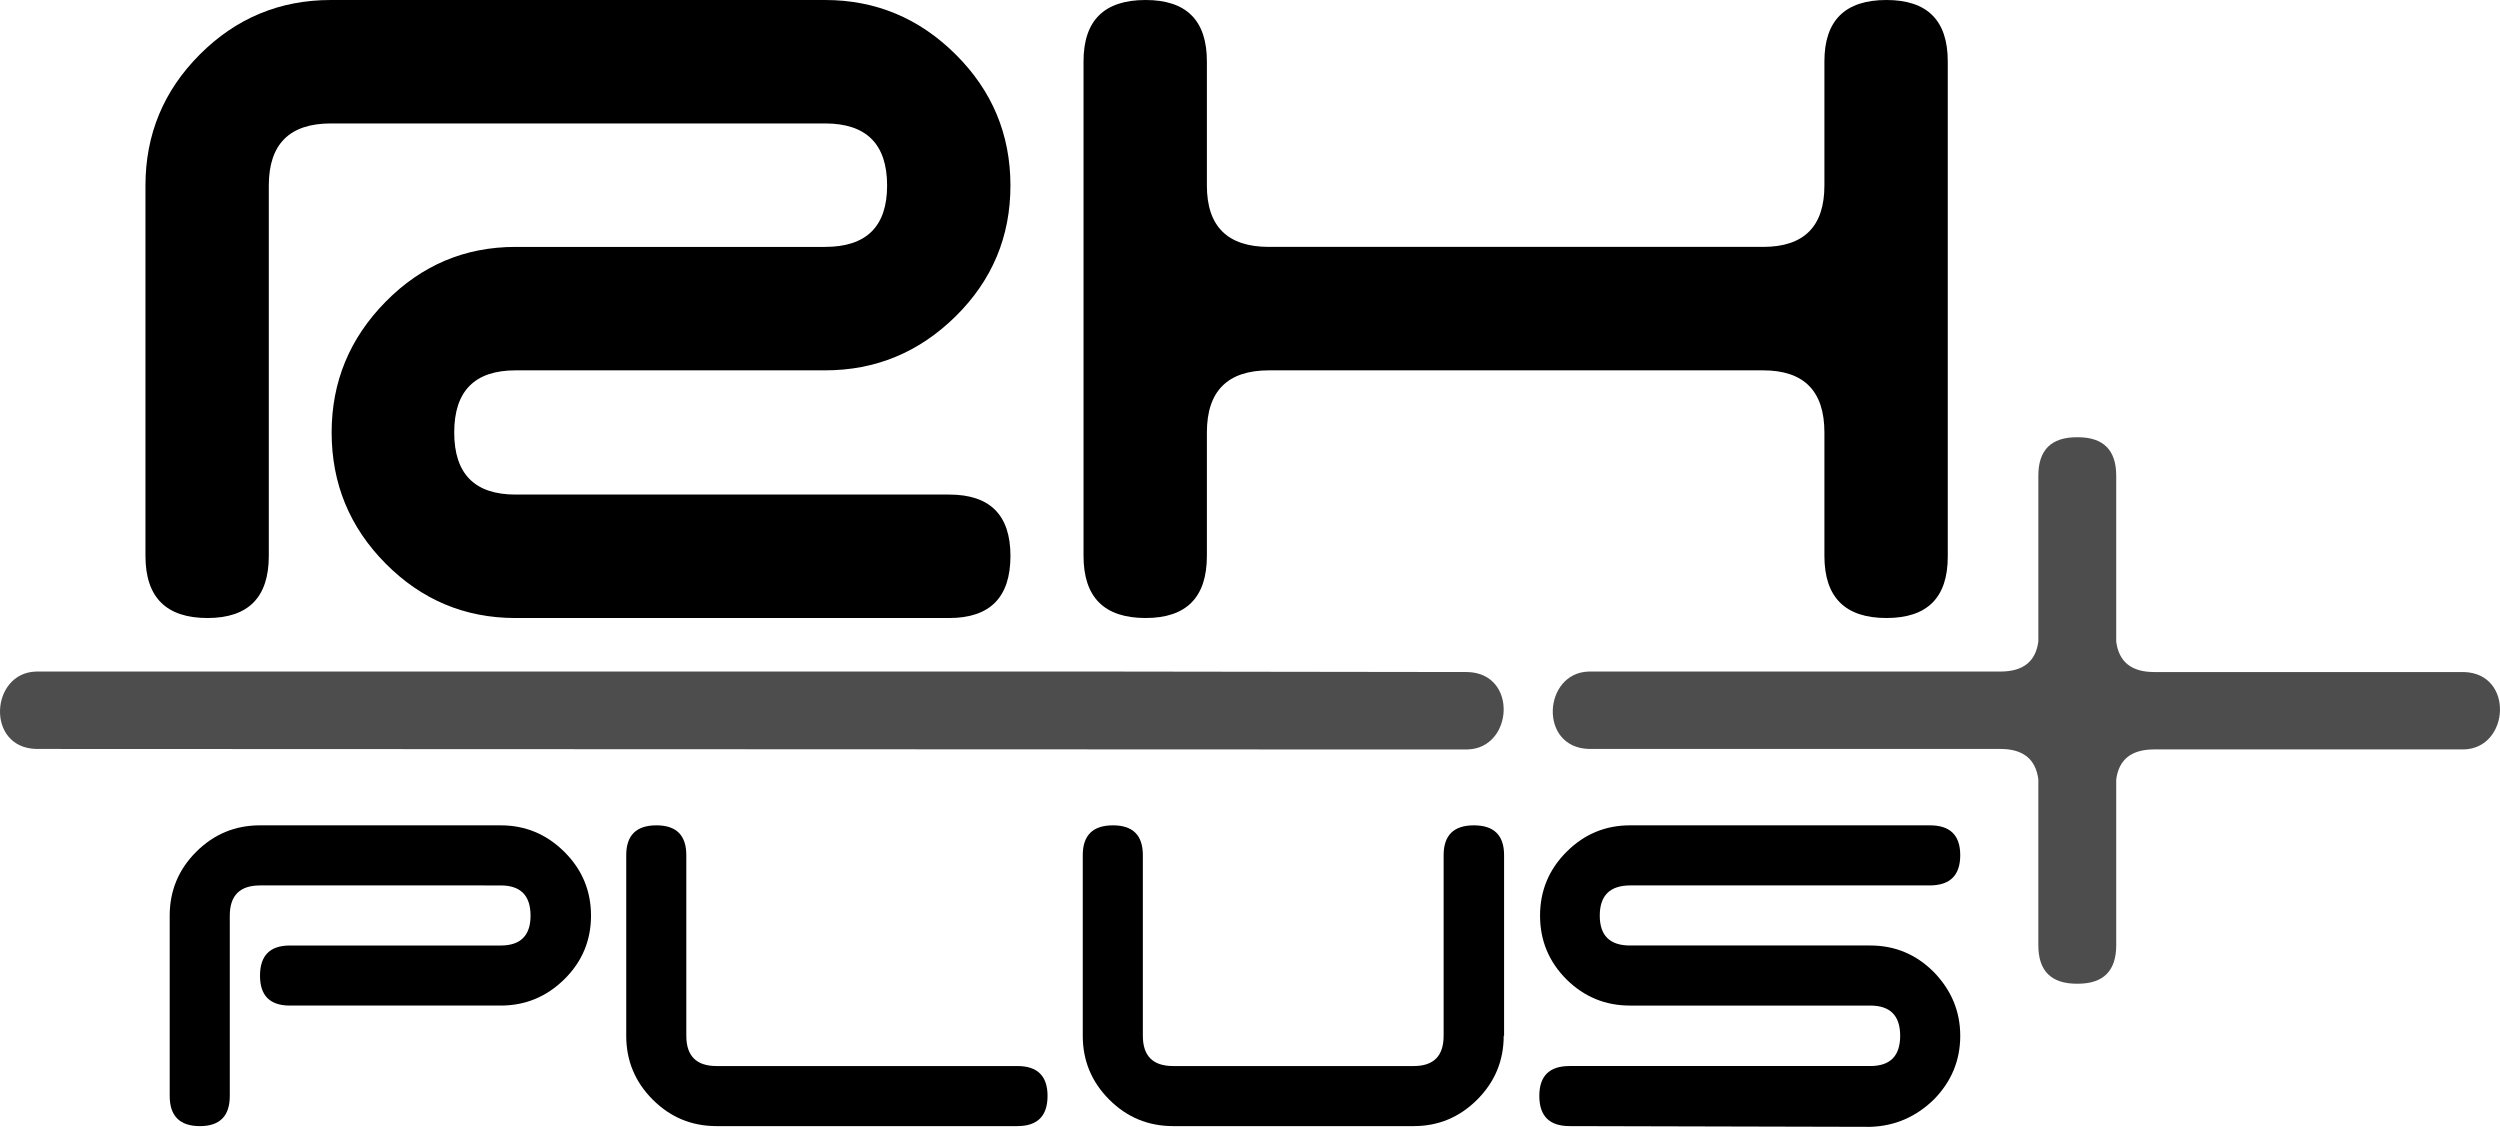
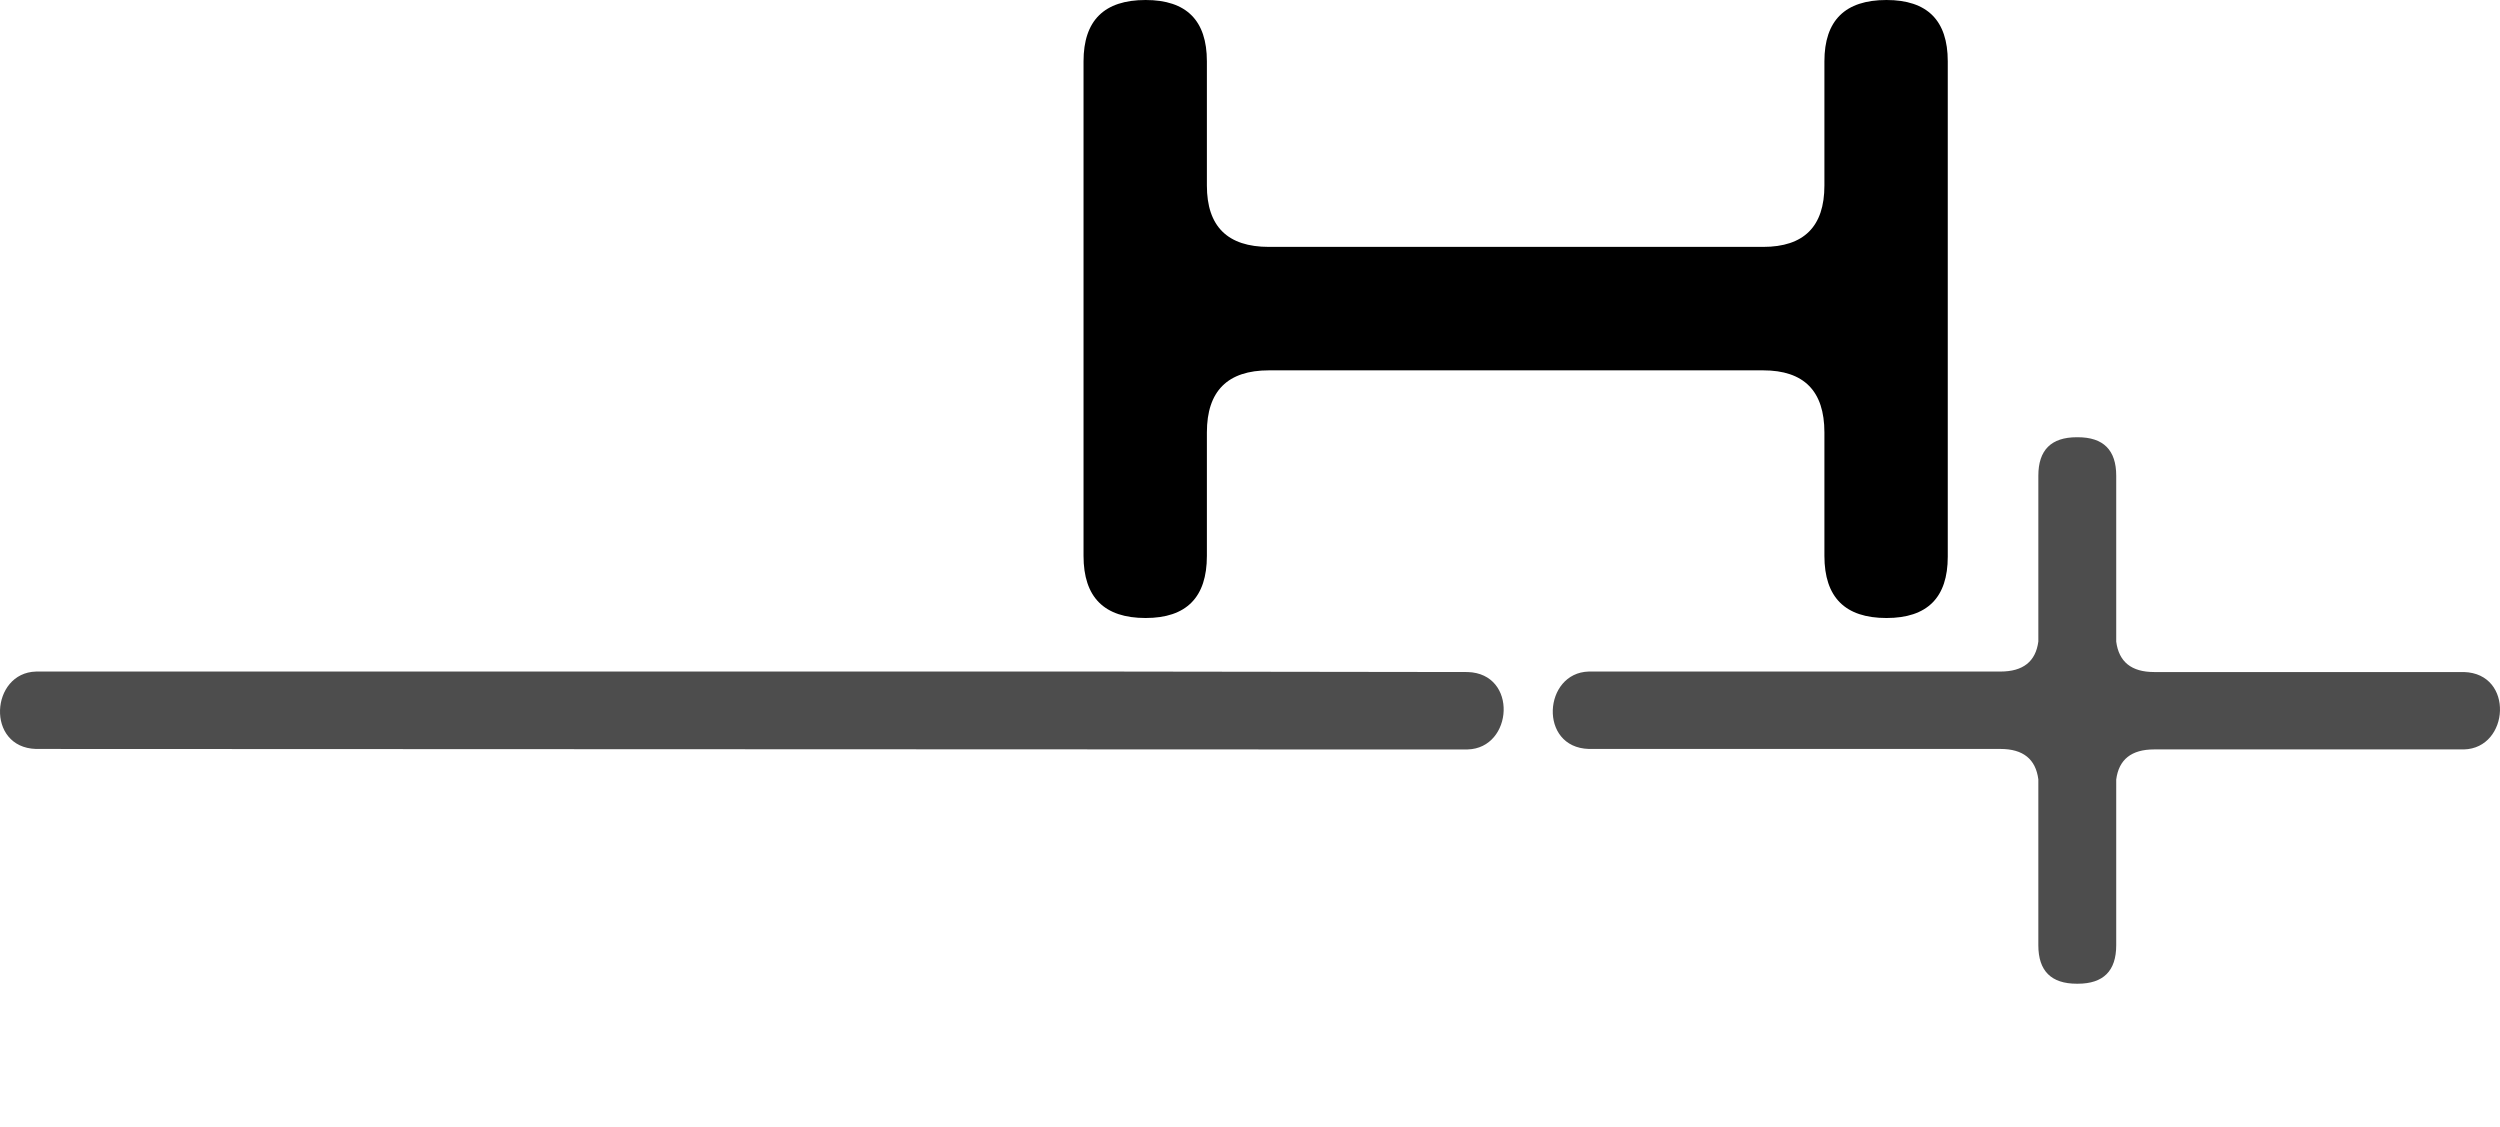
<svg xmlns="http://www.w3.org/2000/svg" version="1.1" id="Layer_1" x="0px" y="0px" width="224.493px" height="101.188px" viewBox="0 0 224.493 101.188" enable-background="new 0 0 224.493 101.188" xml:space="preserve">
  <g>
    <path fill="#4D4D4D" d="M221.256,60.347h-27.823c-2.033,0-3.167-0.913-3.402-2.735v-0.762V42.717c0-2.302-1.15-3.454-3.451-3.454   c-0.016,0-0.03,0.001-0.046,0.001s-0.03-0.001-0.046-0.001c-2.3,0-3.451,1.151-3.451,3.454v0.043v14.089v0.755   c-0.236,1.799-1.369,2.699-3.402,2.699H142.67c-4.088,0.104-4.536,6.816,0,6.95h36.965c2.033,0,3.166,0.912,3.402,2.732v0.764   v14.133c0,2.302,1.15,3.453,3.451,3.453c0.017,0,0.03-0.001,0.046-0.001s0.03,0.001,0.046,0.001c2.301,0,3.451-1.151,3.451-3.454   v-0.043V70.75v-0.753c0.235-1.8,1.369-2.701,3.402-2.701h27.823C225.345,67.193,225.792,60.48,221.256,60.347z" />
    <path fill="#4D4D4D" d="M131.79,60.347c0,0-29.595-0.043-31.627-0.043H3.236c-4.088,0.104-4.536,6.816,0,6.95   c0,0,108.69,0.043,110.724,0.043h17.829C135.879,67.193,136.326,60.48,131.79,60.347z" />
    <g>
-       <path d="M23.348,87.617c0-1.81,0.894-2.713,2.681-2.713h4.959h-0.034h6.367h7.606h0.034c1.787,0,2.681-0.894,2.681-2.681    c0-1.81-0.894-2.714-2.681-2.714H23.348c-1.809,0-2.714,0.905-2.714,2.714v7.606v8.579c0,1.81-0.894,2.714-2.681,2.714    c-1.81,0-2.715-0.905-2.715-2.714V82.222c0-2.233,0.793-4.144,2.379-5.73c1.586-1.586,3.496-2.379,5.73-2.379h21.614    c2.212,0,4.116,0.793,5.714,2.379c1.597,1.586,2.396,3.497,2.396,5.73c0,2.234-0.799,4.139-2.396,5.713    c-1.598,1.575-3.502,2.362-5.714,2.362h-18.9h-0.033C24.241,90.298,23.348,89.405,23.348,87.617z" />
-       <path d="M91.353,95.727c1.81,0,2.714,0.894,2.714,2.68c0,1.81-0.905,2.714-2.714,2.714H64.343c-2.234,0-4.145-0.792-5.73-2.379    c-1.587-1.586-2.379-3.496-2.379-5.73V76.793c0-1.787,0.904-2.68,2.714-2.68c1.787,0,2.681,0.894,2.681,2.68v8.579v7.64    c0,1.81,0.905,2.715,2.714,2.715H91.353z" />
-       <path d="M129.634,76.793c0-1.787,0.905-2.68,2.714-2.68c1.81,0,2.715,0.894,2.715,2.68v16.219h-0.034    c0,2.234-0.793,4.145-2.379,5.73c-1.586,1.586-3.485,2.379-5.697,2.379h-0.034h-21.581c-2.234,0-4.144-0.792-5.73-2.379    c-1.586-1.586-2.379-3.496-2.379-5.73V76.793c0-1.787,0.905-2.68,2.715-2.68c1.787,0,2.681,0.894,2.681,2.68v8.579v7.64    c0,1.81,0.905,2.715,2.714,2.715h7.607h6.367h7.606h0.034c1.787,0,2.681-0.905,2.681-2.715v-10.79V76.793z" />
-       <path d="M146.402,79.508c-1.833,0-2.748,0.905-2.748,2.714c0,1.787,0.905,2.681,2.714,2.681h21.581    c2.212,0,4.11,0.792,5.696,2.379c1.586,1.63,2.379,3.541,2.379,5.73c0,2.211-0.793,4.122-2.379,5.73    c-1.608,1.564-3.507,2.379-5.696,2.446l-27.009-0.067c-1.81,0-2.714-0.905-2.714-2.714c0-1.787,0.905-2.68,2.714-2.68h27.009    c1.787,0,2.681-0.905,2.681-2.715c0-1.81-0.894-2.714-2.681-2.714h-21.581c-2.212,0-4.111-0.781-5.697-2.346    c-1.586-1.586-2.379-3.496-2.379-5.73c0-2.233,0.793-4.144,2.379-5.73c1.586-1.586,3.485-2.379,5.697-2.379h26.875    c1.854-0.022,2.781,0.871,2.781,2.68c0,1.788-0.894,2.693-2.681,2.715H146.402z" />
-     </g>
+       </g>
    <g>
-       <path d="M17.946,4.888C21.203,1.629,25.125,0,29.711,0h44.375c4.541,0,8.451,1.629,11.73,4.888    c3.279,3.26,4.919,7.185,4.919,11.775c0,4.59-1.64,8.503-4.919,11.74c-3.28,3.236-7.189,4.854-11.73,4.854H46.292    c-3.67,0-5.504,1.859-5.504,5.577s1.834,5.577,5.504,5.577h38.941c3.668,0,5.503,1.837,5.503,5.509    c0,3.718-1.835,5.577-5.503,5.577h-0.069H46.292c-4.541,0-8.428-1.629-11.662-4.889c-3.233-3.259-4.85-7.184-4.85-11.774    c0-4.544,1.617-8.457,4.85-11.74c3.234-3.281,7.121-4.923,11.662-4.923h27.795c3.715,0,5.573-1.835,5.573-5.508    c0-3.718-1.857-5.578-5.573-5.578H29.711c-3.715,0-5.573,1.859-5.573,5.578v33.256c0,3.718-1.835,5.577-5.504,5.577    c-3.715,0-5.572-1.859-5.572-5.577V16.663C13.062,12.073,14.689,8.148,17.946,4.888z" />
      <path d="M97.298,16.663V5.507c0-3.671,1.857-5.507,5.573-5.507c3.669,0,5.504,1.836,5.504,5.507v11.086v0.069    c0,3.673,1.857,5.508,5.572,5.508h44.376c3.669,0,5.504-1.835,5.504-5.508V5.507c0-3.671,1.858-5.507,5.573-5.507    c3.668,0,5.504,1.836,5.504,5.507v11.155v22.171v11.154c0,3.673-1.835,5.508-5.504,5.508c-3.715,0-5.573-1.859-5.573-5.577V38.833    c0-3.718-1.834-5.577-5.504-5.577h-44.376c-3.715,0-5.572,1.859-5.572,5.577v11.085c0,3.718-1.835,5.577-5.504,5.577    c-3.715,0-5.573-1.859-5.573-5.577V38.833V16.663z M174.904,49.988v-0.069V49.988z" />
    </g>
  </g>
</svg>